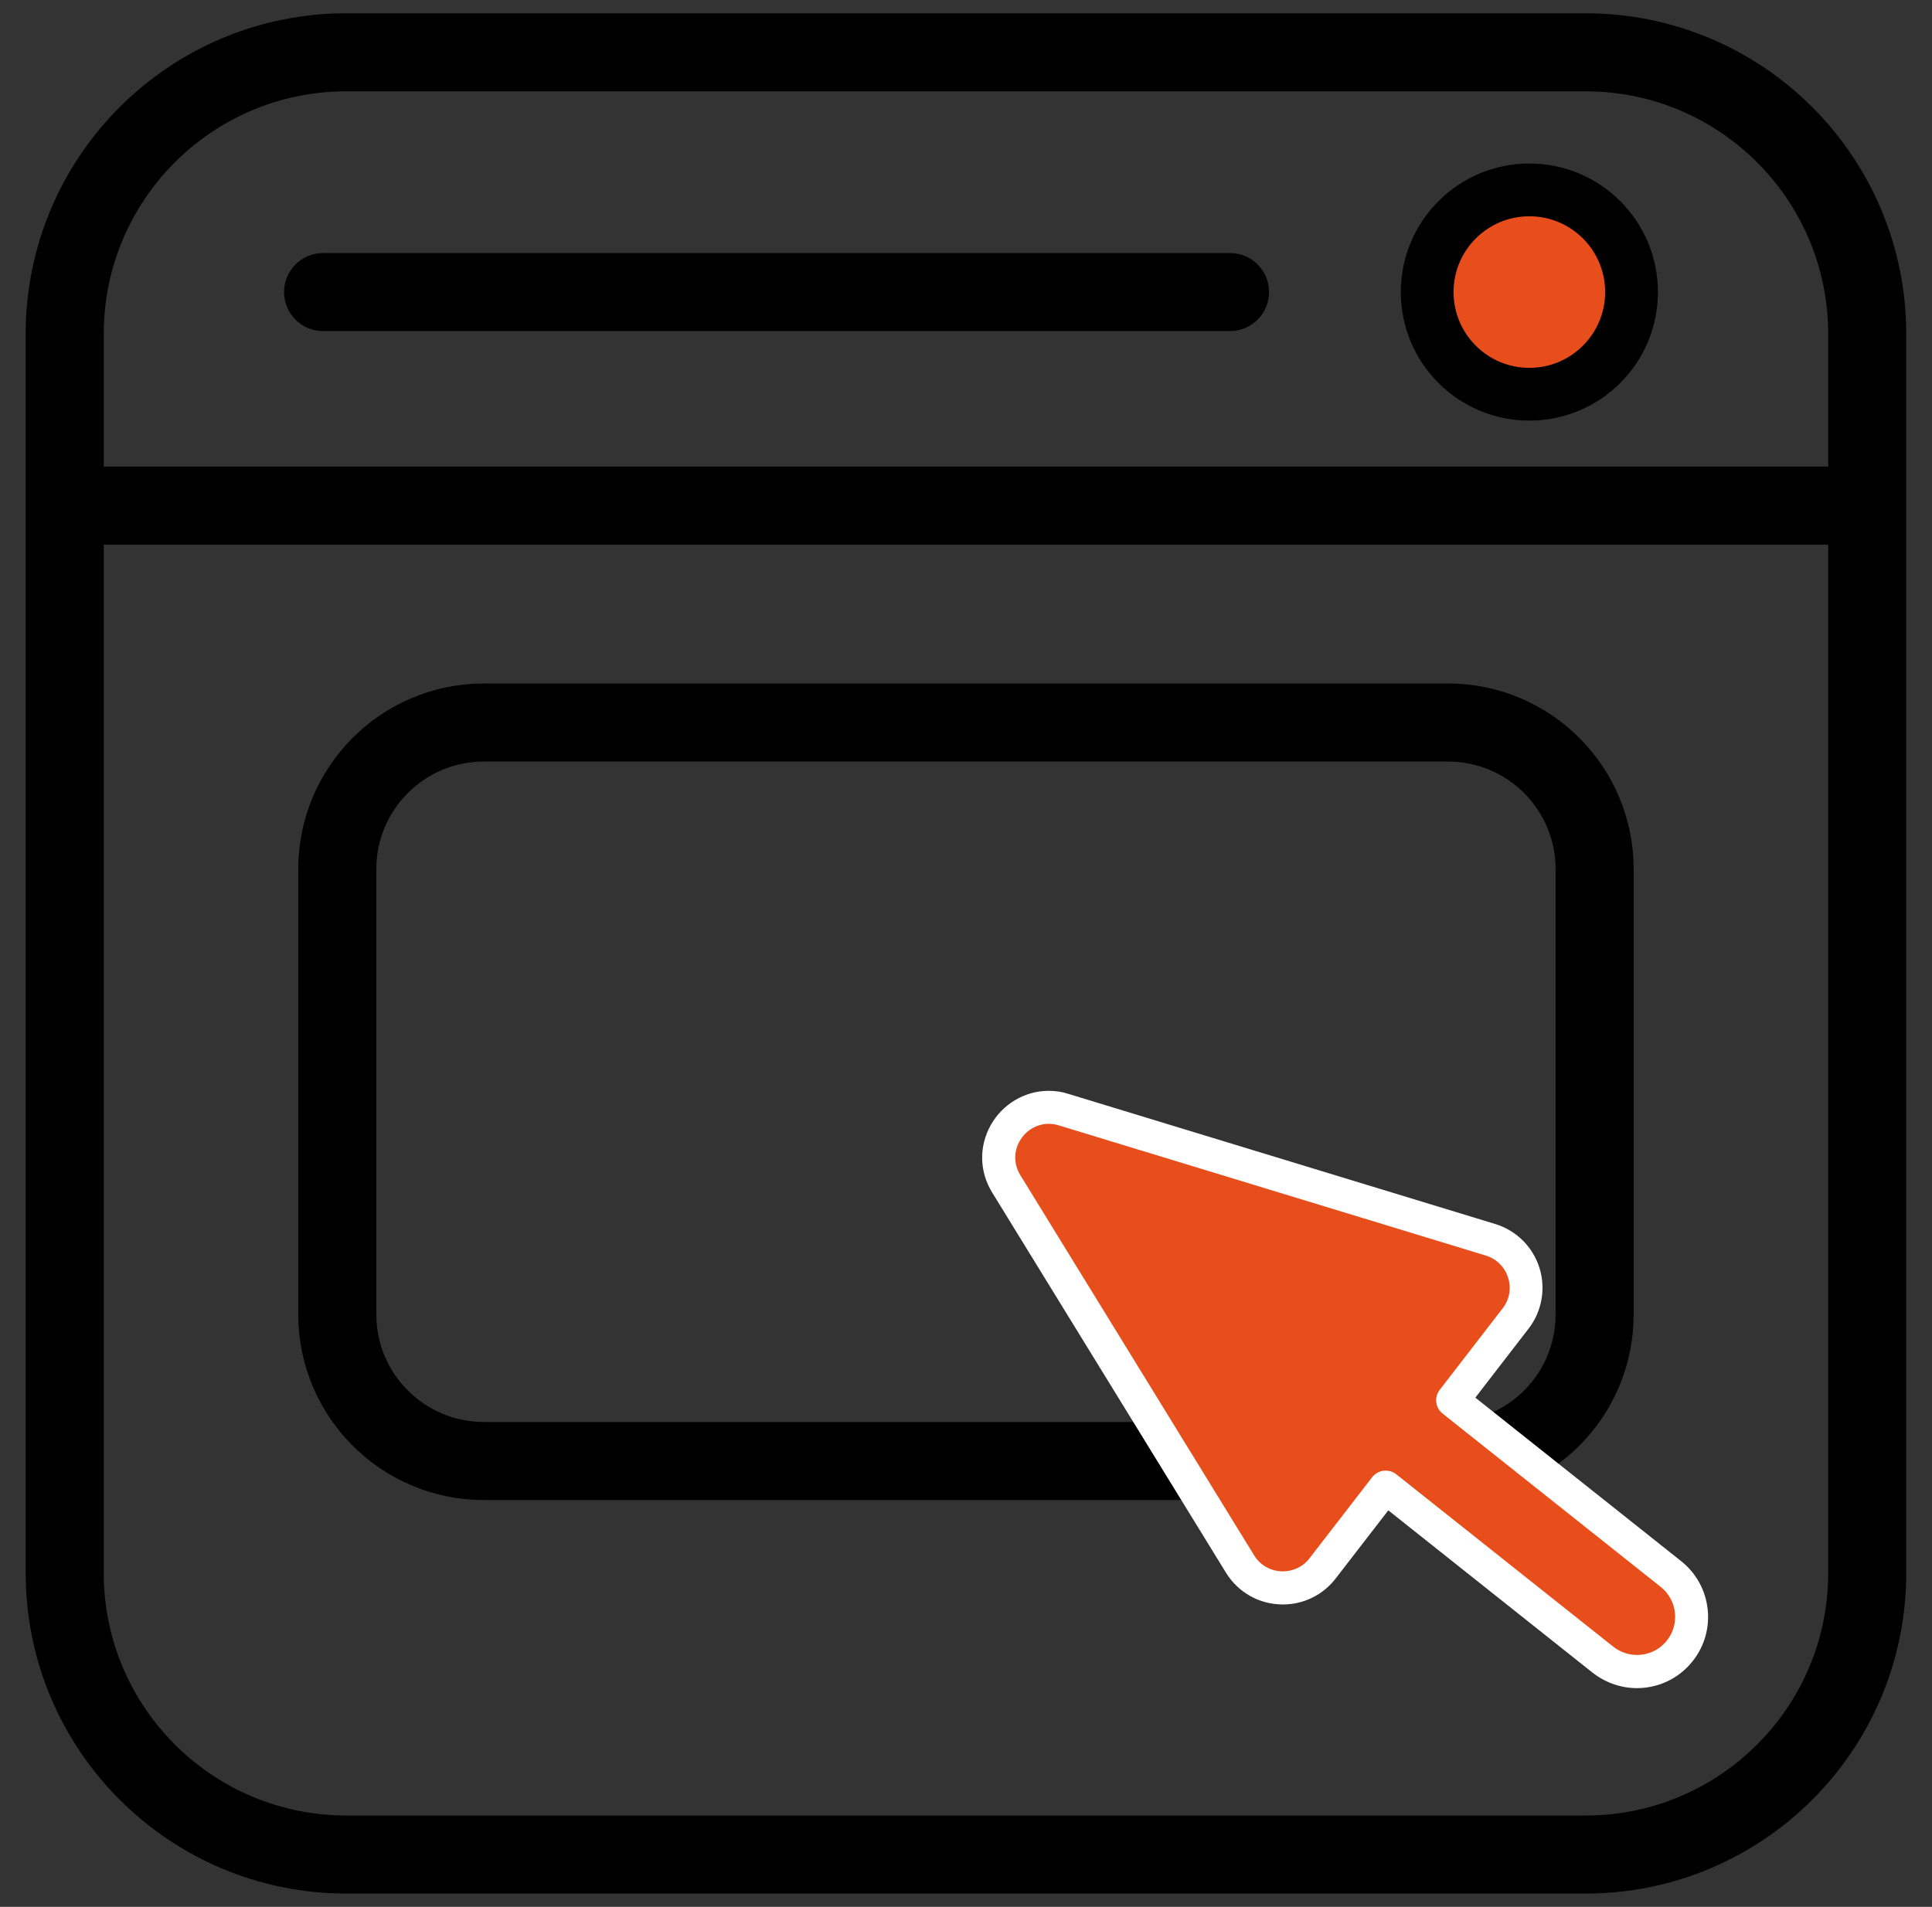
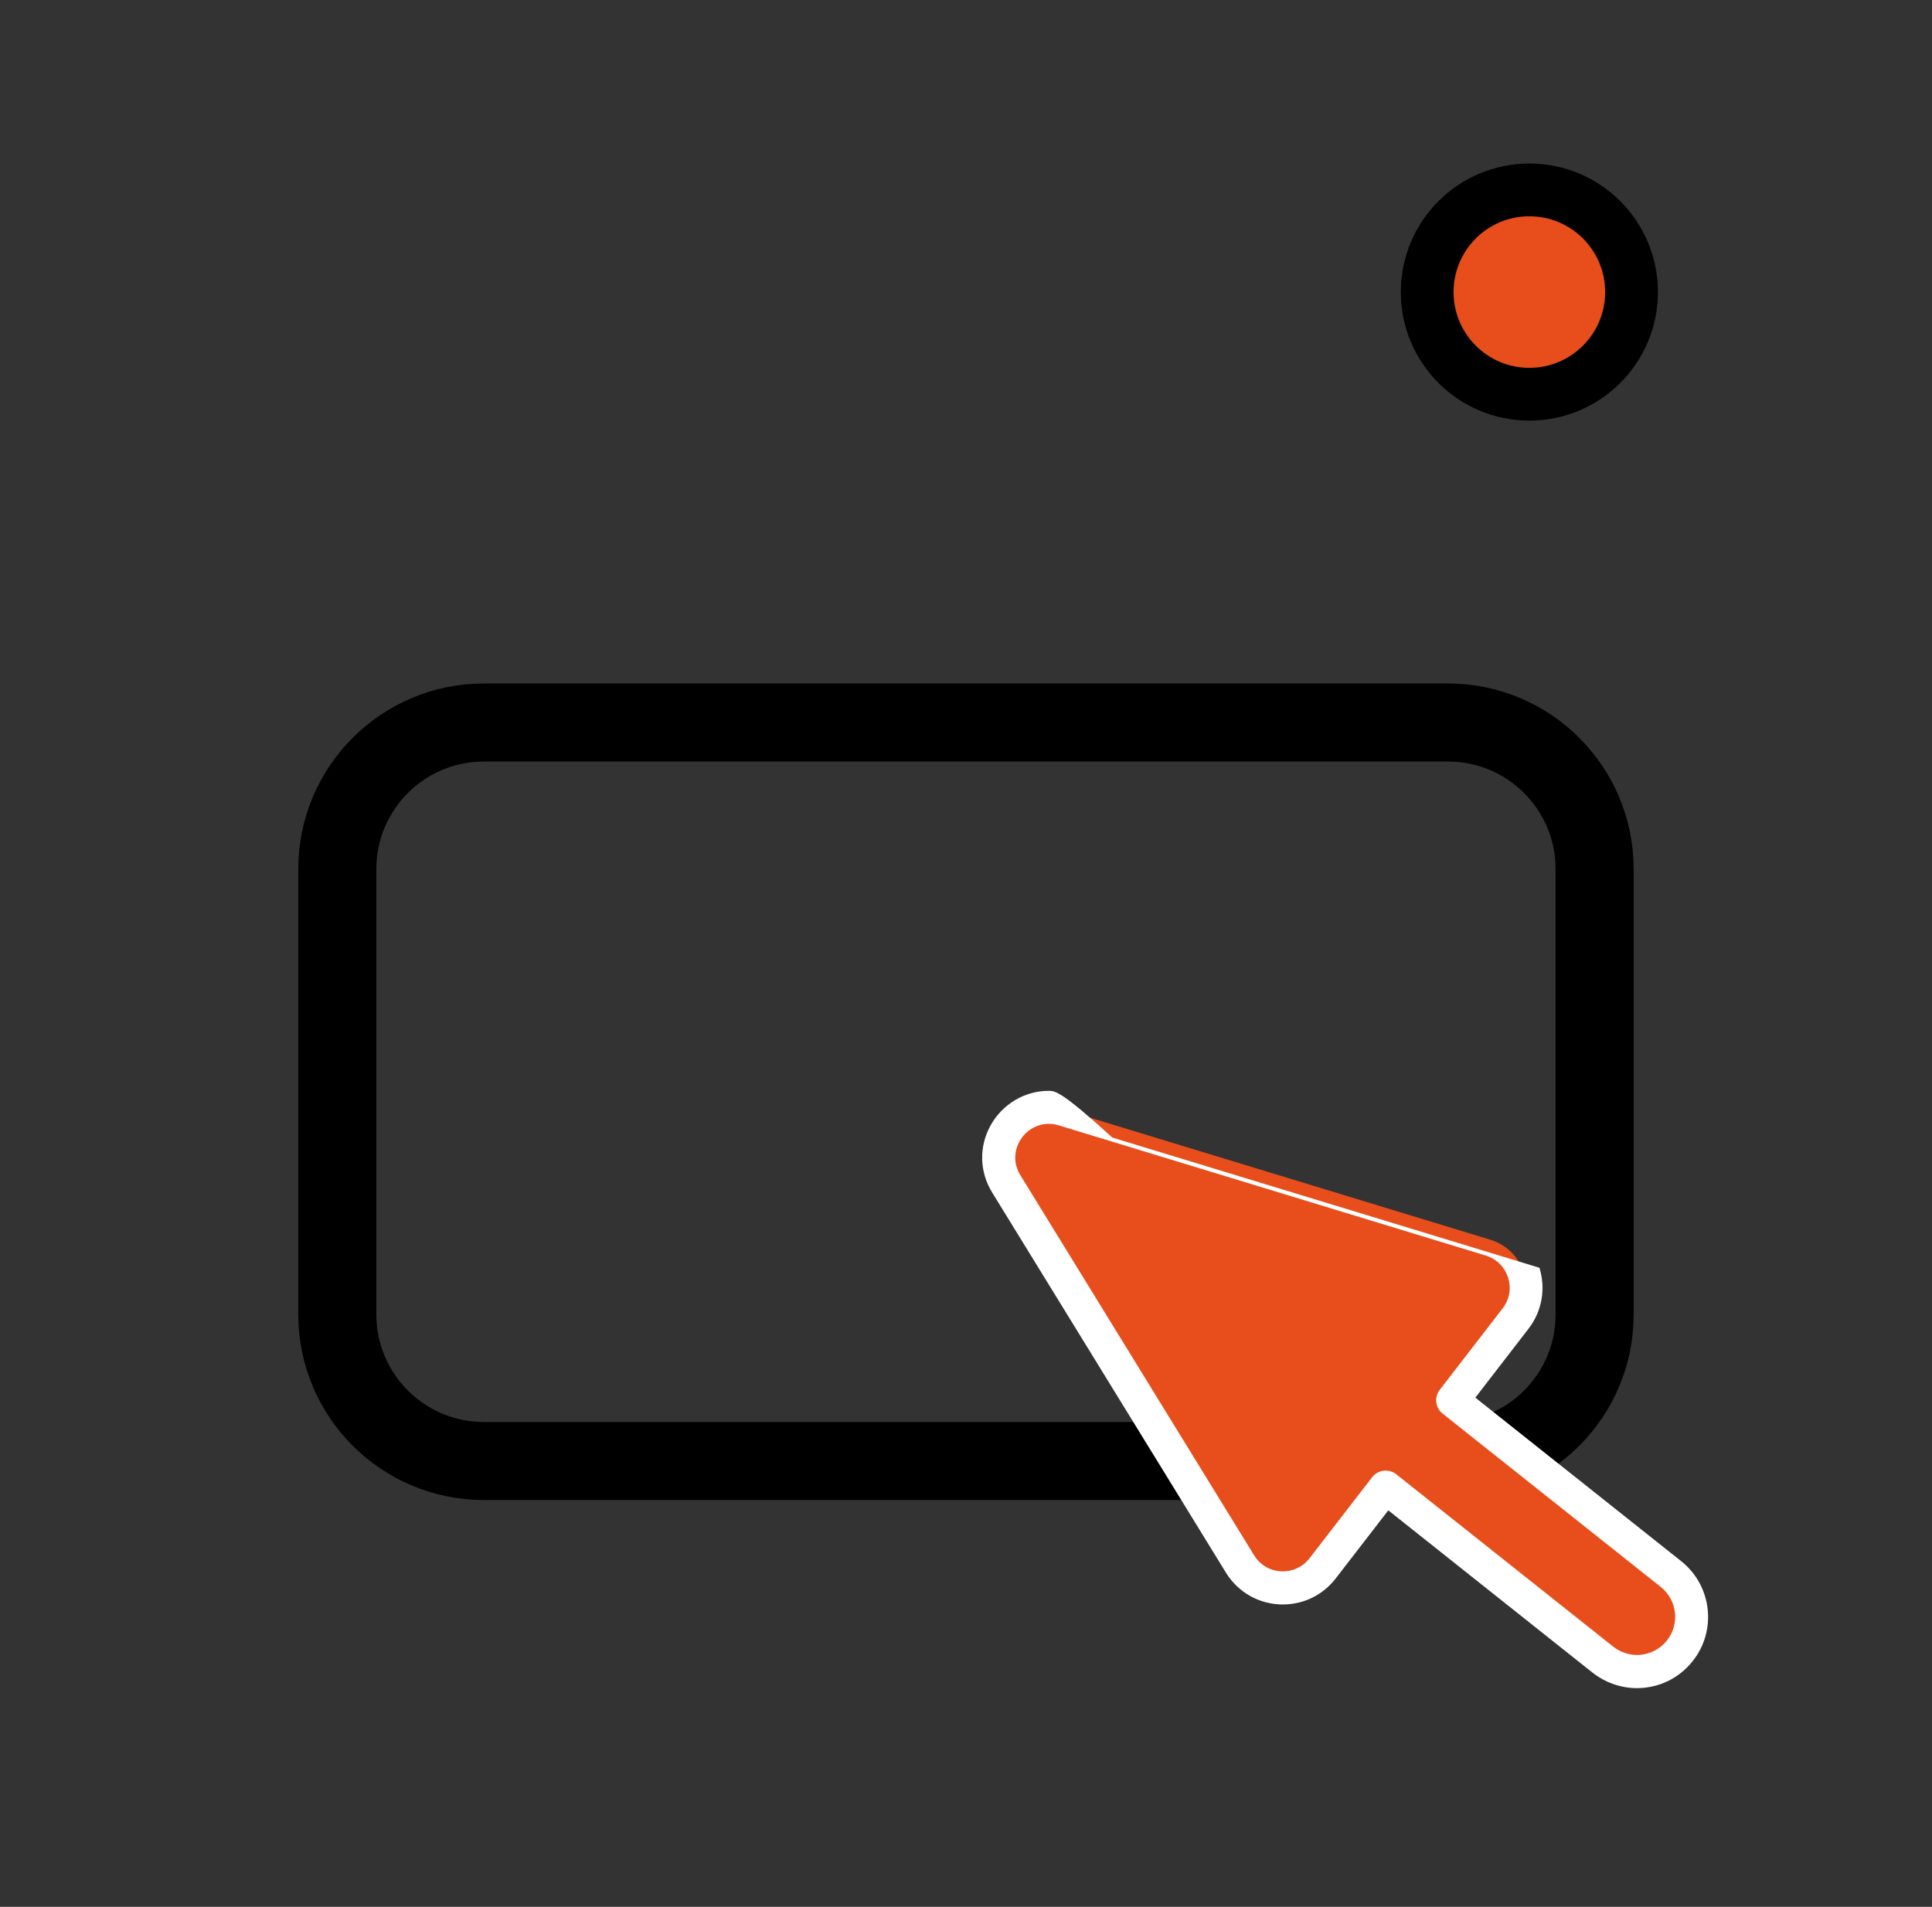
<svg xmlns="http://www.w3.org/2000/svg" version="1.1" id="Слой_1" x="0px" y="0px" viewBox="0 0 247.5 244.31" style="enable-background:new 0 0 247.5 244.31;" xml:space="preserve">
  <rect x="0" y="0" width="247.5" height="244.31" fill="#333333" stroke="none" />
  <style type="text/css"> .st0{fill:#E84E1B;} .st1{fill:#F8B133;} .st2{fill:#FFFFFF;stroke:#E84E1B;stroke-width:5.957;stroke-miterlimit:10;} .st3{fill:#FFFFFF;stroke:#E84E1B;stroke-width:3.878;stroke-miterlimit:10;} .st4{fill:#FFFFFF;stroke:#E84E1B;stroke-width:2.253;stroke-miterlimit:10;} .st5{fill:none;stroke:#E84E1B;stroke-width:10;stroke-miterlimit:10;} .st6{fill:none;stroke:#F8B133;stroke-width:10;stroke-miterlimit:10;} .st7{fill:none;stroke:#E84E1B;stroke-width:5.22;stroke-miterlimit:10;} .st8{fill:none;stroke:#E84E1B;stroke-width:3.398;stroke-miterlimit:10;} .st9{fill:none;stroke:#E84E1B;stroke-width:1.974;stroke-miterlimit:10;} .st10{fill:none;stroke:#E84E1B;stroke-width:5.957;stroke-miterlimit:10;} .st11{fill:none;stroke:#E84E1B;stroke-width:3.878;stroke-miterlimit:10;} .st12{fill:none;stroke:#E84E1B;stroke-width:2.253;stroke-miterlimit:10;} .st13{fill:none;stroke:#E84E1B;stroke-width:5;stroke-miterlimit:10;} .st14{fill:none;stroke:#E84E1B;stroke-width:4.041;stroke-miterlimit:10;} .st15{fill:none;stroke:#E84E1B;stroke-width:3.17;stroke-miterlimit:10;} .st16{fill:none;stroke:#E84E1B;stroke-width:2.448;stroke-miterlimit:10;} .st17{fill:#FFFFFF;} .st18{fill:none;stroke:#FFFFFF;stroke-width:4;stroke-linecap:round;stroke-linejoin:round;stroke-miterlimit:10;} .st19{fill:#FFFFFF;stroke:#FFFFFF;stroke-width:4;stroke-linecap:round;stroke-linejoin:round;stroke-miterlimit:10;} .st20{fill:#4C400F;stroke:#FFFFFF;stroke-width:4;stroke-linecap:round;stroke-linejoin:round;stroke-miterlimit:10;} .st21{fill:none;stroke:#FFFFFF;stroke-width:4;stroke-miterlimit:10;} .st22{fill:none;stroke:#E84E1B;stroke-linecap:round;stroke-linejoin:round;stroke-miterlimit:10;} .st23{fill:none;stroke:#E84E1B;stroke-width:3;stroke-linecap:round;stroke-linejoin:round;stroke-miterlimit:10;} .st24{fill:none;stroke:#FFFFFF;stroke-width:3.824;stroke-linecap:round;stroke-linejoin:round;stroke-miterlimit:10;} .st25{fill:none;stroke:#FFFFFF;stroke-width:3.824;stroke-linecap:round;stroke-linejoin:round;stroke-miterlimit:10;} .st26{fill:none;stroke:#FFFFFF;stroke-width:8.941;stroke-linecap:round;stroke-linejoin:round;stroke-miterlimit:10;} .st27{fill:#B3B3B3;} .st28{fill-rule:evenodd;clip-rule:evenodd;fill:url(#SVGID_1_);} .st29{fill-rule:evenodd;clip-rule:evenodd;fill:#FFFFFF;} .st30{fill:url(#SVGID_00000056416435526695017250000009807402965801052349_);} .st31{fill:#B8DAEC;} .st32{fill:#88CDE3;} .st33{fill:#E7F7FC;} .st34{fill-rule:evenodd;clip-rule:evenodd;fill:#E84E1B;} .st35{fill-rule:evenodd;clip-rule:evenodd;fill:#F8B133;} .st36{fill-rule:evenodd;clip-rule:evenodd;fill:#F8B133;stroke:#FFFFFF;stroke-width:2;stroke-miterlimit:10;} .st37{fill:none;stroke:#E84E1B;stroke-width:7.5;stroke-miterlimit:10;} .st38{fill:#E84E1B;stroke:#FFFFFF;stroke-width:2;stroke-linecap:round;stroke-linejoin:round;stroke-miterlimit:10;} .st39{fill:#F8B133;stroke:#FFFFFF;stroke-width:2;stroke-linecap:round;stroke-linejoin:round;stroke-miterlimit:10;} .st40{fill-rule:evenodd;clip-rule:evenodd;fill:none;stroke:#E84E1B;stroke-miterlimit:10;} .st41{fill:none;stroke:#E84E1B;stroke-width:1.156;stroke-miterlimit:10;} .st42{fill:#F8B133;stroke:#FFFFFF;stroke-width:2.312;stroke-linecap:round;stroke-linejoin:round;stroke-miterlimit:10;} .st43{fill:#F8B133;stroke:#FFFFFF;stroke-width:4;stroke-linecap:round;stroke-linejoin:round;stroke-miterlimit:10;} .st44{fill:#1D1D1B;} .st45{fill:#F9F9F9;} .st46{fill:#003D86;} .st47{fill:none;stroke:#000000;stroke-width:7;stroke-linecap:round;stroke-linejoin:round;stroke-miterlimit:10;} .st48{fill:none;stroke:#FFFFFF;stroke-width:3;stroke-linecap:round;stroke-linejoin:round;stroke-miterlimit:10;} .st49{fill:none;stroke:#FFFFFF;stroke-width:7.014;stroke-linecap:round;stroke-linejoin:round;stroke-miterlimit:10;} .st50{fill:none;stroke:#000000;stroke-width:9.63;stroke-linecap:round;stroke-linejoin:round;stroke-miterlimit:10;} .st51{fill:#E84E1B;stroke:#000000;stroke-width:9.63;stroke-linecap:round;stroke-linejoin:round;stroke-miterlimit:10;} .st52{fill:none;stroke:#000000;stroke-width:9.63;stroke-miterlimit:10;} .st53{fill:#E84E1B;stroke:#000000;stroke-width:9.63;stroke-miterlimit:10;} .st54{fill:none;stroke:#000000;stroke-width:6.673;stroke-linecap:round;stroke-linejoin:round;stroke-miterlimit:10;} .st55{fill:none;stroke:#000000;stroke-width:10;stroke-miterlimit:10;} .st56{fill:none;stroke:#000000;stroke-width:10;stroke-linecap:round;stroke-miterlimit:10;} .st57{fill:#E84E1B;stroke:#000000;stroke-width:6.76;stroke-linecap:round;stroke-linejoin:round;stroke-miterlimit:10;} .st58{fill:none;stroke:#000000;stroke-width:10;stroke-linecap:round;stroke-linejoin:round;stroke-miterlimit:10;} .st59{fill:#EFECD3;} .st60{fill:none;stroke:#00FF00;stroke-width:5;stroke-miterlimit:10;} .st61{fill:#00FF00;} .st62{fill:none;stroke:#E84E1B;stroke-width:5;stroke-linecap:round;stroke-linejoin:round;stroke-miterlimit:10;} .st63{fill:none;stroke:#E84E1B;stroke-width:6.917;stroke-miterlimit:10;} .st64{fill:none;stroke:#E84E1B;stroke-width:6.917;stroke-linecap:round;stroke-linejoin:round;stroke-miterlimit:10;} </style>
  <g>
    <g>
      <g>
        <circle class="st57" cx="195.92" cy="37.42" r="13.09" />
        <g>
-           <path class="st55" d="M203.12,237.61H44.37c-19.93,0-36.08-16.16-36.08-36.08V42.78C8.29,22.85,24.45,6.7,44.37,6.7h158.75 c19.93,0,36.08,16.16,36.08,36.08v158.75C239.21,221.46,223.05,237.61,203.12,237.61z" />
-           <line class="st55" x1="8.29" y1="64.78" x2="239.21" y2="64.78" />
-           <line class="st58" x1="41.39" y1="37.42" x2="157.57" y2="37.42" />
-         </g>
+           </g>
      </g>
    </g>
    <path class="st55" d="M185.51,187.19H61.99c-10.37,0-18.78-8.41-18.78-18.78v-57.06c0-10.37,8.41-18.78,18.78-18.78h123.51 c10.37,0,18.78,8.41,18.78,18.78v57.06C204.29,178.78,195.88,187.19,185.51,187.19z" />
    <g>
      <path class="st0" d="M209.71,214.17c-1.55,0-3.1-0.54-4.34-1.51l-27.81-22.1l-8.12,10.39c-1.23,1.59-3.09,2.5-5.09,2.5 c-2.25,0-4.3-1.14-5.48-3.05l-29.96-48.71c-1.24-2.01-1.3-4.44-0.16-6.49c1.15-2.05,3.29-3.32,5.59-3.32 c0.64,0,1.29,0.1,1.92,0.29l54.7,16.68c2.03,0.63,3.62,2.2,4.25,4.22c0.63,2.01,0.24,4.2-1.05,5.87l-8.06,10.44l27.97,22.31 c1.46,1.17,2.38,2.83,2.6,4.69c0.21,1.86-0.31,3.69-1.48,5.15C213.86,213.2,211.86,214.17,209.71,214.17z" />
-       <path class="st17" d="M134.35,143.99c0.42,0,0.86,0.06,1.3,0.2l54.7,16.68c2.88,0.89,4,4.38,2.15,6.76l-8.06,10.44 c-0.73,0.95-0.57,2.3,0.36,3.04c6.27,4.99,27.96,22.22,27.96,22.22c2.1,1.68,2.46,4.76,0.78,6.86c-0.96,1.21-2.39,1.85-3.83,1.85 c-1.06,0-2.13-0.35-3.04-1.06l-27.8-22.09c-0.4-0.32-0.88-0.47-1.36-0.47c-0.65,0-1.3,0.29-1.73,0.85l-8.02,10.38 c-0.87,1.13-2.15,1.68-3.42,1.68c-1.42,0-2.84-0.69-3.67-2.04l-29.95-48.71C128.87,147.58,131.17,143.99,134.35,143.99 M134.35,139.76c-3.07,0-5.92,1.69-7.44,4.41c-1.52,2.73-1.45,5.96,0.2,8.63l29.95,48.71c1.58,2.55,4.3,4.06,7.28,4.06 c2.66,0,5.13-1.21,6.76-3.32l6.75-8.74l26.17,20.8c1.64,1.28,3.65,1.98,5.67,1.98c2.81,0,5.41-1.26,7.15-3.46 c3.12-3.91,2.48-9.66-1.46-12.8c-0.01-0.01-18.67-14.84-26.38-20.96l6.82-8.84c1.71-2.21,2.23-5.13,1.39-7.8 c-0.85-2.68-2.95-4.77-5.64-5.6l-54.71-16.68C136.05,139.88,135.2,139.76,134.35,139.76L134.35,139.76z" />
+       <path class="st17" d="M134.35,143.99c0.42,0,0.86,0.06,1.3,0.2l54.7,16.68c2.88,0.89,4,4.38,2.15,6.76l-8.06,10.44 c-0.73,0.95-0.57,2.3,0.36,3.04c6.27,4.99,27.96,22.22,27.96,22.22c2.1,1.68,2.46,4.76,0.78,6.86c-0.96,1.21-2.39,1.85-3.83,1.85 c-1.06,0-2.13-0.35-3.04-1.06l-27.8-22.09c-0.4-0.32-0.88-0.47-1.36-0.47c-0.65,0-1.3,0.29-1.73,0.85l-8.02,10.38 c-0.87,1.13-2.15,1.68-3.42,1.68c-1.42,0-2.84-0.69-3.67-2.04l-29.95-48.71C128.87,147.58,131.17,143.99,134.35,143.99 M134.35,139.76c-3.07,0-5.92,1.69-7.44,4.41c-1.52,2.73-1.45,5.96,0.2,8.63l29.95,48.71c1.58,2.55,4.3,4.06,7.28,4.06 c2.66,0,5.13-1.21,6.76-3.32l6.75-8.74l26.17,20.8c1.64,1.28,3.65,1.98,5.67,1.98c2.81,0,5.41-1.26,7.15-3.46 c3.12-3.91,2.48-9.66-1.46-12.8c-0.01-0.01-18.67-14.84-26.38-20.96l6.82-8.84c1.71-2.21,2.23-5.13,1.39-7.8 l-54.71-16.68C136.05,139.88,135.2,139.76,134.35,139.76L134.35,139.76z" />
    </g>
  </g>
</svg>